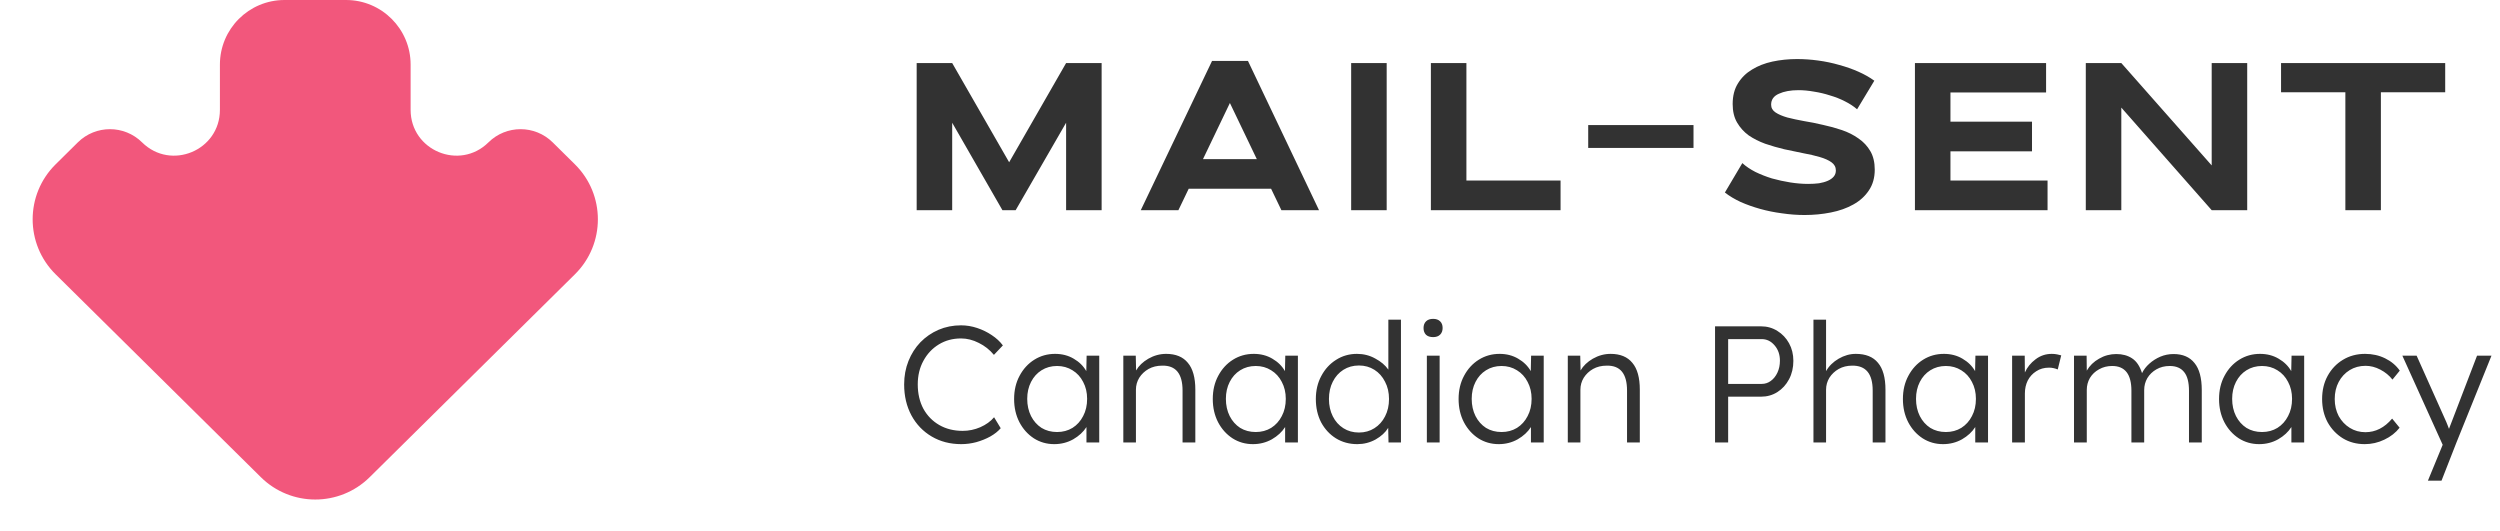
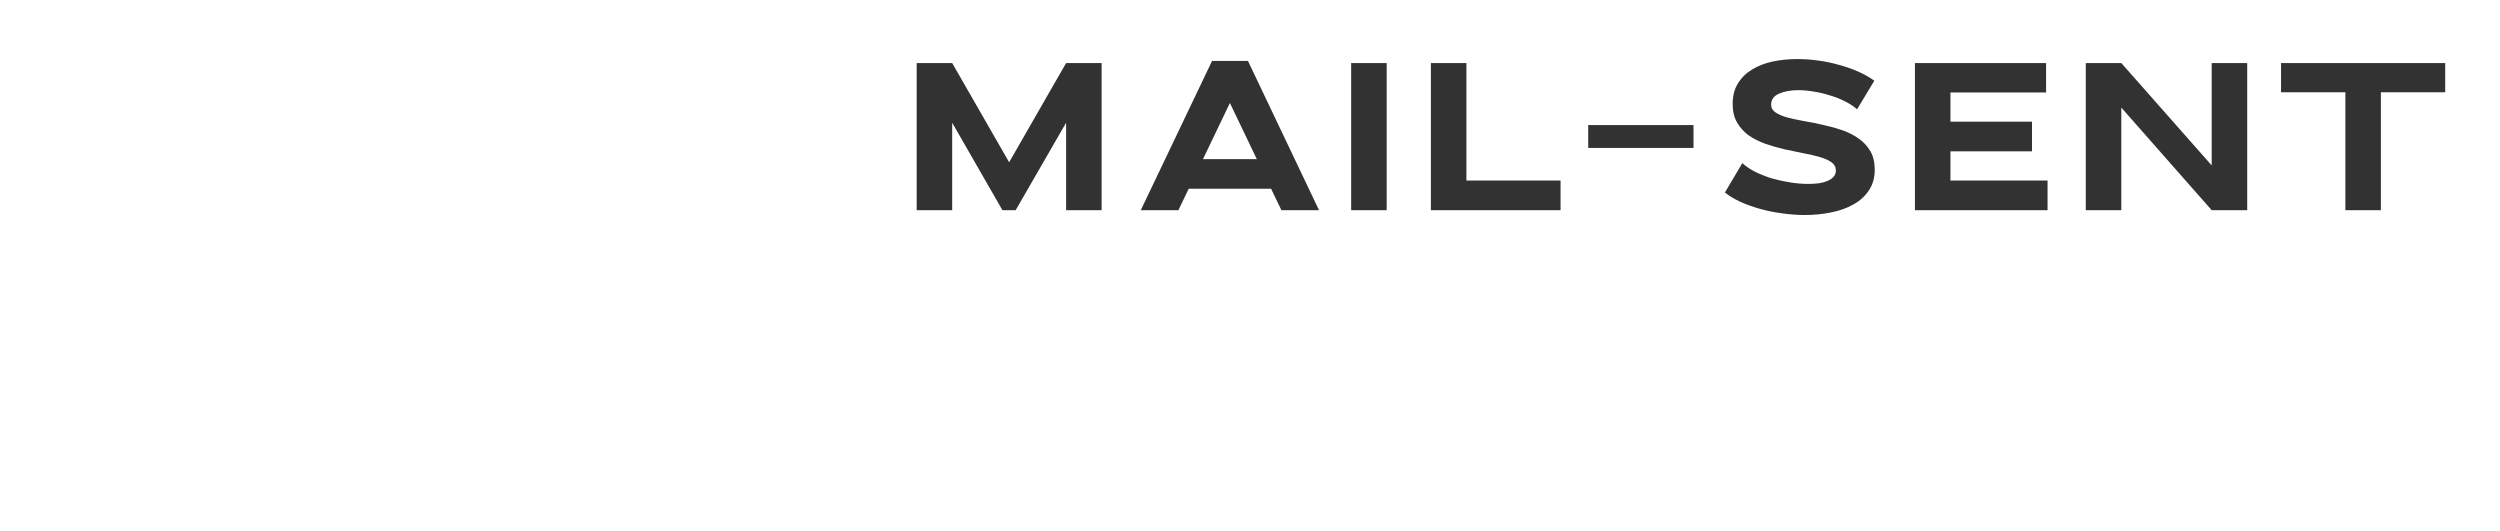
<svg xmlns="http://www.w3.org/2000/svg" width="226" height="48" viewBox="0 0 226 48" fill="none">
-   <path d="M5.027 24.796L23.579 43.135C26.306 45.831 30.694 45.831 33.421 43.135L51.973 24.796C54.74 22.061 54.74 17.592 51.973 14.857L49.964 12.871C48.355 11.28 45.765 11.28 44.156 12.871C41.546 15.451 37.12 13.602 37.12 9.933V5.84C37.12 2.615 34.505 0 31.279 0H25.721C22.495 0 19.88 2.615 19.88 5.84V9.933C19.88 13.602 15.454 15.451 12.844 12.871C11.235 11.28 8.645 11.28 7.036 12.871L5.027 14.857C2.26 17.592 2.26 22.061 5.027 24.796Z" fill="#F2577C" />
  <path d="M82.867 5.7H86.078L91.227 14.668L96.376 5.7H99.587V19H96.376V11.096L91.816 19H90.619L86.078 11.096V19H82.867V5.7ZM103.127 19L109.568 5.51H112.817L119.239 19H115.838L114.907 17.062H107.459L106.528 19H103.127ZM113.615 14.383L111.183 9.31L108.751 14.383H113.615ZM122.145 5.7H125.356V19H122.145V5.7ZM132.563 5.7V16.321H141.075V19H129.352V5.7H132.563ZM143.574 11.305H153.093V13.376H143.574V11.305ZM157.507 14.744C157.824 15.035 158.216 15.301 158.685 15.542C159.154 15.77 159.654 15.966 160.186 16.131C160.731 16.283 161.282 16.403 161.839 16.492C162.409 16.581 162.947 16.625 163.454 16.625C163.809 16.625 164.138 16.606 164.442 16.568C164.746 16.517 165.012 16.441 165.24 16.34C165.468 16.239 165.645 16.112 165.772 15.96C165.899 15.808 165.962 15.624 165.962 15.409C165.962 15.105 165.829 14.858 165.563 14.668C165.297 14.478 164.942 14.32 164.499 14.193C164.068 14.066 163.574 13.952 163.017 13.851C162.46 13.737 161.883 13.617 161.288 13.49C160.705 13.351 160.135 13.186 159.578 12.996C159.021 12.793 158.52 12.54 158.077 12.236C157.646 11.919 157.298 11.533 157.032 11.077C156.766 10.621 156.633 10.064 156.633 9.405C156.633 8.67 156.791 8.05 157.108 7.543C157.425 7.024 157.849 6.606 158.381 6.289C158.913 5.96 159.527 5.719 160.224 5.567C160.933 5.415 161.674 5.339 162.447 5.339C163.08 5.339 163.72 5.383 164.366 5.472C165.025 5.561 165.658 5.694 166.266 5.871C166.874 6.036 167.45 6.238 167.995 6.479C168.54 6.72 169.021 6.992 169.439 7.296L167.881 9.88C167.577 9.614 167.21 9.373 166.779 9.158C166.361 8.943 165.911 8.765 165.43 8.626C164.961 8.474 164.48 8.36 163.986 8.284C163.492 8.195 163.023 8.151 162.58 8.151C161.871 8.151 161.282 8.259 160.813 8.474C160.344 8.677 160.11 9.006 160.11 9.462C160.11 9.753 160.243 9.988 160.509 10.165C160.775 10.342 161.13 10.494 161.573 10.621C162.016 10.735 162.517 10.843 163.074 10.944C163.631 11.033 164.201 11.147 164.784 11.286C165.379 11.413 165.956 11.571 166.513 11.761C167.07 11.951 167.571 12.204 168.014 12.521C168.457 12.825 168.812 13.205 169.078 13.661C169.344 14.117 169.477 14.674 169.477 15.333C169.477 16.068 169.3 16.695 168.945 17.214C168.603 17.733 168.134 18.158 167.539 18.487C166.956 18.816 166.279 19.057 165.506 19.209C164.746 19.361 163.954 19.437 163.131 19.437C162.46 19.437 161.782 19.386 161.098 19.285C160.414 19.196 159.755 19.063 159.122 18.886C158.489 18.709 157.9 18.5 157.355 18.259C156.81 18.006 156.335 17.721 155.93 17.404L157.507 14.744ZM173.11 5.7H184.966V8.36H176.321V11.001H183.693V13.68H176.321V16.321H185.099V19H173.11V5.7ZM188.556 19V5.7H191.767L199.937 14.953V5.7H203.148V19H199.937L191.767 9.728V19H188.556ZM215.232 8.341V19H212.021V8.341H206.207V5.7H221.046V8.341H215.232Z" fill="#323232" />
-   <path d="M86.895 40.15C85.895 40.15 85.005 39.92 84.225 39.46C83.445 39 82.835 38.365 82.395 37.555C81.955 36.735 81.735 35.8 81.735 34.75C81.735 33.99 81.865 33.285 82.125 32.635C82.385 31.985 82.745 31.42 83.205 30.94C83.675 30.46 84.22 30.085 84.84 29.815C85.47 29.545 86.15 29.41 86.88 29.41C87.37 29.41 87.855 29.49 88.335 29.65C88.815 29.81 89.255 30.025 89.655 30.295C90.065 30.565 90.4 30.875 90.66 31.225L89.85 32.08C89.47 31.62 89.015 31.26 88.485 31C87.955 30.73 87.42 30.595 86.88 30.595C86.13 30.595 85.46 30.775 84.87 31.135C84.28 31.495 83.815 31.99 83.475 32.62C83.135 33.24 82.965 33.95 82.965 34.75C82.965 35.58 83.135 36.315 83.475 36.955C83.825 37.585 84.305 38.075 84.915 38.425C85.525 38.775 86.23 38.95 87.03 38.95C87.58 38.95 88.11 38.84 88.62 38.62C89.14 38.39 89.555 38.09 89.865 37.72L90.465 38.71C90.225 38.99 89.91 39.24 89.52 39.46C89.14 39.67 88.72 39.84 88.26 39.97C87.81 40.09 87.355 40.15 86.895 40.15ZM95.306 40.15C94.626 40.15 94.011 39.975 93.461 39.625C92.911 39.265 92.476 38.78 92.156 38.17C91.836 37.55 91.676 36.85 91.676 36.07C91.676 35.28 91.841 34.58 92.171 33.97C92.501 33.35 92.946 32.865 93.506 32.515C94.066 32.165 94.691 31.99 95.381 31.99C96.011 31.99 96.571 32.135 97.061 32.425C97.561 32.715 97.941 33.09 98.201 33.55L98.231 32.155H99.371V40H98.216V38.605C97.936 39.045 97.536 39.415 97.016 39.715C96.496 40.005 95.926 40.15 95.306 40.15ZM95.561 39.055C96.081 39.055 96.546 38.93 96.956 38.68C97.366 38.42 97.686 38.065 97.916 37.615C98.156 37.165 98.276 36.645 98.276 36.055C98.276 35.485 98.156 34.975 97.916 34.525C97.686 34.075 97.366 33.725 96.956 33.475C96.546 33.215 96.081 33.085 95.561 33.085C95.031 33.085 94.561 33.215 94.151 33.475C93.751 33.725 93.436 34.075 93.206 34.525C92.976 34.975 92.861 35.485 92.861 36.055C92.861 36.635 92.976 37.155 93.206 37.615C93.436 38.065 93.751 38.42 94.151 38.68C94.561 38.93 95.031 39.055 95.561 39.055ZM101.548 40V32.155H102.673L102.703 33.49C102.943 33.07 103.313 32.715 103.813 32.425C104.323 32.135 104.858 31.99 105.418 31.99C106.288 31.99 106.943 32.26 107.383 32.8C107.833 33.33 108.058 34.14 108.058 35.23V40H106.903V35.305C106.903 33.775 106.288 33.025 105.058 33.055C104.598 33.055 104.188 33.155 103.828 33.355C103.478 33.555 103.198 33.82 102.988 34.15C102.788 34.48 102.688 34.84 102.688 35.23V40H101.548ZM113.265 40.15C112.585 40.15 111.97 39.975 111.42 39.625C110.87 39.265 110.435 38.78 110.115 38.17C109.795 37.55 109.635 36.85 109.635 36.07C109.635 35.28 109.8 34.58 110.13 33.97C110.46 33.35 110.905 32.865 111.465 32.515C112.025 32.165 112.65 31.99 113.34 31.99C113.97 31.99 114.53 32.135 115.02 32.425C115.52 32.715 115.9 33.09 116.16 33.55L116.19 32.155H117.33V40H116.175V38.605C115.895 39.045 115.495 39.415 114.975 39.715C114.455 40.005 113.885 40.15 113.265 40.15ZM113.52 39.055C114.04 39.055 114.505 38.93 114.915 38.68C115.325 38.42 115.645 38.065 115.875 37.615C116.115 37.165 116.235 36.645 116.235 36.055C116.235 35.485 116.115 34.975 115.875 34.525C115.645 34.075 115.325 33.725 114.915 33.475C114.505 33.215 114.04 33.085 113.52 33.085C112.99 33.085 112.52 33.215 112.11 33.475C111.71 33.725 111.395 34.075 111.165 34.525C110.935 34.975 110.82 35.485 110.82 36.055C110.82 36.635 110.935 37.155 111.165 37.615C111.395 38.065 111.71 38.42 112.11 38.68C112.52 38.93 112.99 39.055 113.52 39.055ZM122.702 40.15C121.982 40.15 121.337 39.975 120.767 39.625C120.207 39.275 119.762 38.795 119.432 38.185C119.112 37.565 118.952 36.86 118.952 36.07C118.952 35.29 119.117 34.595 119.447 33.985C119.777 33.365 120.222 32.88 120.782 32.53C121.342 32.17 121.972 31.99 122.672 31.99C123.272 31.99 123.822 32.13 124.322 32.41C124.832 32.68 125.227 33.015 125.507 33.415V28.9H126.647V40H125.522L125.492 38.68C125.242 39.09 124.862 39.44 124.352 39.73C123.842 40.01 123.292 40.15 122.702 40.15ZM122.852 39.1C123.372 39.1 123.837 38.97 124.247 38.71C124.657 38.45 124.977 38.095 125.207 37.645C125.447 37.185 125.567 36.66 125.567 36.07C125.567 35.48 125.447 34.96 125.207 34.51C124.977 34.05 124.657 33.69 124.247 33.43C123.837 33.17 123.372 33.04 122.852 33.04C122.322 33.04 121.852 33.17 121.442 33.43C121.032 33.69 120.712 34.05 120.482 34.51C120.252 34.96 120.137 35.48 120.137 36.07C120.137 36.65 120.252 37.17 120.482 37.63C120.712 38.09 121.032 38.45 121.442 38.71C121.852 38.97 122.322 39.1 122.852 39.1ZM129.558 30.475C129.278 30.475 129.063 30.405 128.913 30.265C128.763 30.115 128.688 29.91 128.688 29.65C128.688 29.4 128.763 29.2 128.913 29.05C129.063 28.9 129.278 28.825 129.558 28.825C129.828 28.825 130.038 28.9 130.188 29.05C130.338 29.19 130.413 29.39 130.413 29.65C130.413 29.9 130.338 30.1 130.188 30.25C130.038 30.4 129.828 30.475 129.558 30.475ZM128.988 40V32.155H130.143V40H128.988ZM135.487 40.15C134.807 40.15 134.192 39.975 133.642 39.625C133.092 39.265 132.657 38.78 132.337 38.17C132.017 37.55 131.857 36.85 131.857 36.07C131.857 35.28 132.022 34.58 132.352 33.97C132.682 33.35 133.127 32.865 133.687 32.515C134.247 32.165 134.872 31.99 135.562 31.99C136.192 31.99 136.752 32.135 137.242 32.425C137.742 32.715 138.122 33.09 138.382 33.55L138.412 32.155H139.552V40H138.397V38.605C138.117 39.045 137.717 39.415 137.197 39.715C136.677 40.005 136.107 40.15 135.487 40.15ZM135.742 39.055C136.262 39.055 136.727 38.93 137.137 38.68C137.547 38.42 137.867 38.065 138.097 37.615C138.337 37.165 138.457 36.645 138.457 36.055C138.457 35.485 138.337 34.975 138.097 34.525C137.867 34.075 137.547 33.725 137.137 33.475C136.727 33.215 136.262 33.085 135.742 33.085C135.212 33.085 134.742 33.215 134.332 33.475C133.932 33.725 133.617 34.075 133.387 34.525C133.157 34.975 133.042 35.485 133.042 36.055C133.042 36.635 133.157 37.155 133.387 37.615C133.617 38.065 133.932 38.42 134.332 38.68C134.742 38.93 135.212 39.055 135.742 39.055ZM141.729 40V32.155H142.854L142.884 33.49C143.124 33.07 143.494 32.715 143.994 32.425C144.504 32.135 145.039 31.99 145.599 31.99C146.469 31.99 147.124 32.26 147.564 32.8C148.014 33.33 148.239 34.14 148.239 35.23V40H147.084V35.305C147.084 33.775 146.469 33.025 145.239 33.055C144.779 33.055 144.369 33.155 144.009 33.355C143.659 33.555 143.379 33.82 143.169 34.15C142.969 34.48 142.869 34.84 142.869 35.23V40H141.729ZM155.04 40V29.5H159.195C159.745 29.5 160.24 29.64 160.68 29.92C161.12 30.19 161.47 30.56 161.73 31.03C161.99 31.5 162.12 32.03 162.12 32.62C162.12 33.24 161.99 33.795 161.73 34.285C161.47 34.775 161.12 35.16 160.68 35.44C160.24 35.72 159.745 35.86 159.195 35.86H156.225V40H155.04ZM156.225 34.705H159.255C159.565 34.705 159.84 34.615 160.08 34.435C160.33 34.255 160.53 34.005 160.68 33.685C160.83 33.365 160.905 33.005 160.905 32.605C160.905 32.055 160.745 31.595 160.425 31.225C160.105 30.845 159.715 30.655 159.255 30.655H156.225V34.705ZM163.936 40V28.9H165.076V33.55C165.336 33.09 165.716 32.715 166.216 32.425C166.716 32.135 167.231 31.99 167.761 31.99C168.661 31.99 169.331 32.26 169.771 32.8C170.221 33.33 170.446 34.14 170.446 35.23V40H169.291V35.305C169.291 33.785 168.671 33.035 167.431 33.055C166.981 33.055 166.576 33.155 166.216 33.355C165.866 33.555 165.586 33.82 165.376 34.15C165.176 34.48 165.076 34.84 165.076 35.23V40H163.936ZM175.653 40.15C174.973 40.15 174.358 39.975 173.808 39.625C173.258 39.265 172.823 38.78 172.503 38.17C172.183 37.55 172.023 36.85 172.023 36.07C172.023 35.28 172.188 34.58 172.518 33.97C172.848 33.35 173.293 32.865 173.853 32.515C174.413 32.165 175.038 31.99 175.728 31.99C176.358 31.99 176.918 32.135 177.408 32.425C177.908 32.715 178.288 33.09 178.548 33.55L178.578 32.155H179.718V40H178.563V38.605C178.283 39.045 177.883 39.415 177.363 39.715C176.843 40.005 176.273 40.15 175.653 40.15ZM175.908 39.055C176.428 39.055 176.893 38.93 177.303 38.68C177.713 38.42 178.033 38.065 178.263 37.615C178.503 37.165 178.623 36.645 178.623 36.055C178.623 35.485 178.503 34.975 178.263 34.525C178.033 34.075 177.713 33.725 177.303 33.475C176.893 33.215 176.428 33.085 175.908 33.085C175.378 33.085 174.908 33.215 174.498 33.475C174.098 33.725 173.783 34.075 173.553 34.525C173.323 34.975 173.208 35.485 173.208 36.055C173.208 36.635 173.323 37.155 173.553 37.615C173.783 38.065 174.098 38.42 174.498 38.68C174.908 38.93 175.378 39.055 175.908 39.055ZM181.895 40V32.155H183.035L183.05 33.67C183.26 33.2 183.58 32.805 184.01 32.485C184.44 32.155 184.93 31.99 185.48 31.99C185.65 31.99 185.81 32.005 185.96 32.035C186.11 32.065 186.235 32.095 186.335 32.125L186.02 33.4C185.76 33.29 185.5 33.235 185.24 33.235C184.79 33.235 184.4 33.345 184.07 33.565C183.74 33.775 183.485 34.055 183.305 34.405C183.135 34.755 183.05 35.14 183.05 35.56V40H181.895ZM187.49 40V32.155H188.63L188.645 33.505C188.905 33.055 189.275 32.695 189.755 32.425C190.235 32.145 190.755 32.005 191.315 32.005C191.875 32.005 192.35 32.135 192.74 32.395C193.14 32.655 193.44 33.1 193.64 33.73C193.79 33.42 194.01 33.135 194.3 32.875C194.59 32.615 194.92 32.405 195.29 32.245C195.67 32.085 196.07 32.005 196.49 32.005C197.32 32.005 197.95 32.275 198.38 32.815C198.82 33.345 199.04 34.165 199.04 35.275V40H197.885V35.335C197.885 34.565 197.74 34 197.45 33.64C197.16 33.27 196.725 33.085 196.145 33.085C195.695 33.085 195.295 33.185 194.945 33.385C194.595 33.585 194.32 33.85 194.12 34.18C193.93 34.51 193.835 34.87 193.835 35.26V40H192.68V35.32C192.68 33.83 192.1 33.085 190.94 33.085C190.5 33.085 190.105 33.185 189.755 33.385C189.405 33.575 189.13 33.835 188.93 34.165C188.74 34.495 188.645 34.855 188.645 35.245V40H187.49ZM204.232 40.15C203.552 40.15 202.937 39.975 202.387 39.625C201.837 39.265 201.402 38.78 201.082 38.17C200.762 37.55 200.602 36.85 200.602 36.07C200.602 35.28 200.767 34.58 201.097 33.97C201.427 33.35 201.872 32.865 202.432 32.515C202.992 32.165 203.617 31.99 204.307 31.99C204.937 31.99 205.497 32.135 205.987 32.425C206.487 32.715 206.867 33.09 207.127 33.55L207.157 32.155H208.297V40H207.142V38.605C206.862 39.045 206.462 39.415 205.942 39.715C205.422 40.005 204.852 40.15 204.232 40.15ZM204.487 39.055C205.007 39.055 205.472 38.93 205.882 38.68C206.292 38.42 206.612 38.065 206.842 37.615C207.082 37.165 207.202 36.645 207.202 36.055C207.202 35.485 207.082 34.975 206.842 34.525C206.612 34.075 206.292 33.725 205.882 33.475C205.472 33.215 205.007 33.085 204.487 33.085C203.957 33.085 203.487 33.215 203.077 33.475C202.677 33.725 202.362 34.075 202.132 34.525C201.902 34.975 201.787 35.485 201.787 36.055C201.787 36.635 201.902 37.155 202.132 37.615C202.362 38.065 202.677 38.42 203.077 38.68C203.487 38.93 203.957 39.055 204.487 39.055ZM213.774 40.15C213.034 40.15 212.374 39.975 211.794 39.625C211.214 39.265 210.754 38.78 210.414 38.17C210.084 37.55 209.919 36.85 209.919 36.07C209.919 35.29 210.084 34.595 210.414 33.985C210.754 33.365 211.214 32.88 211.794 32.53C212.384 32.17 213.054 31.99 213.804 31.99C214.464 31.99 215.069 32.125 215.619 32.395C216.169 32.665 216.609 33.035 216.939 33.505L216.279 34.315C215.989 33.945 215.624 33.645 215.184 33.415C214.744 33.185 214.299 33.07 213.849 33.07C213.309 33.07 212.829 33.2 212.409 33.46C211.989 33.72 211.659 34.075 211.419 34.525C211.179 34.975 211.059 35.49 211.059 36.07C211.059 36.64 211.179 37.155 211.419 37.615C211.669 38.065 212.004 38.42 212.424 38.68C212.844 38.94 213.314 39.07 213.834 39.07C214.754 39.07 215.559 38.66 216.249 37.84L216.924 38.665C216.574 39.115 216.114 39.475 215.544 39.745C214.984 40.015 214.394 40.15 213.774 40.15ZM219.484 43.45L220.819 40.21L217.174 32.155H218.464L221.149 38.155C221.189 38.245 221.229 38.345 221.269 38.455C221.309 38.555 221.349 38.66 221.389 38.77C221.419 38.69 221.449 38.61 221.479 38.53C221.519 38.44 221.554 38.35 221.584 38.26L223.924 32.155H225.229L222.064 40L220.714 43.45H219.484Z" fill="#323232" />
</svg>